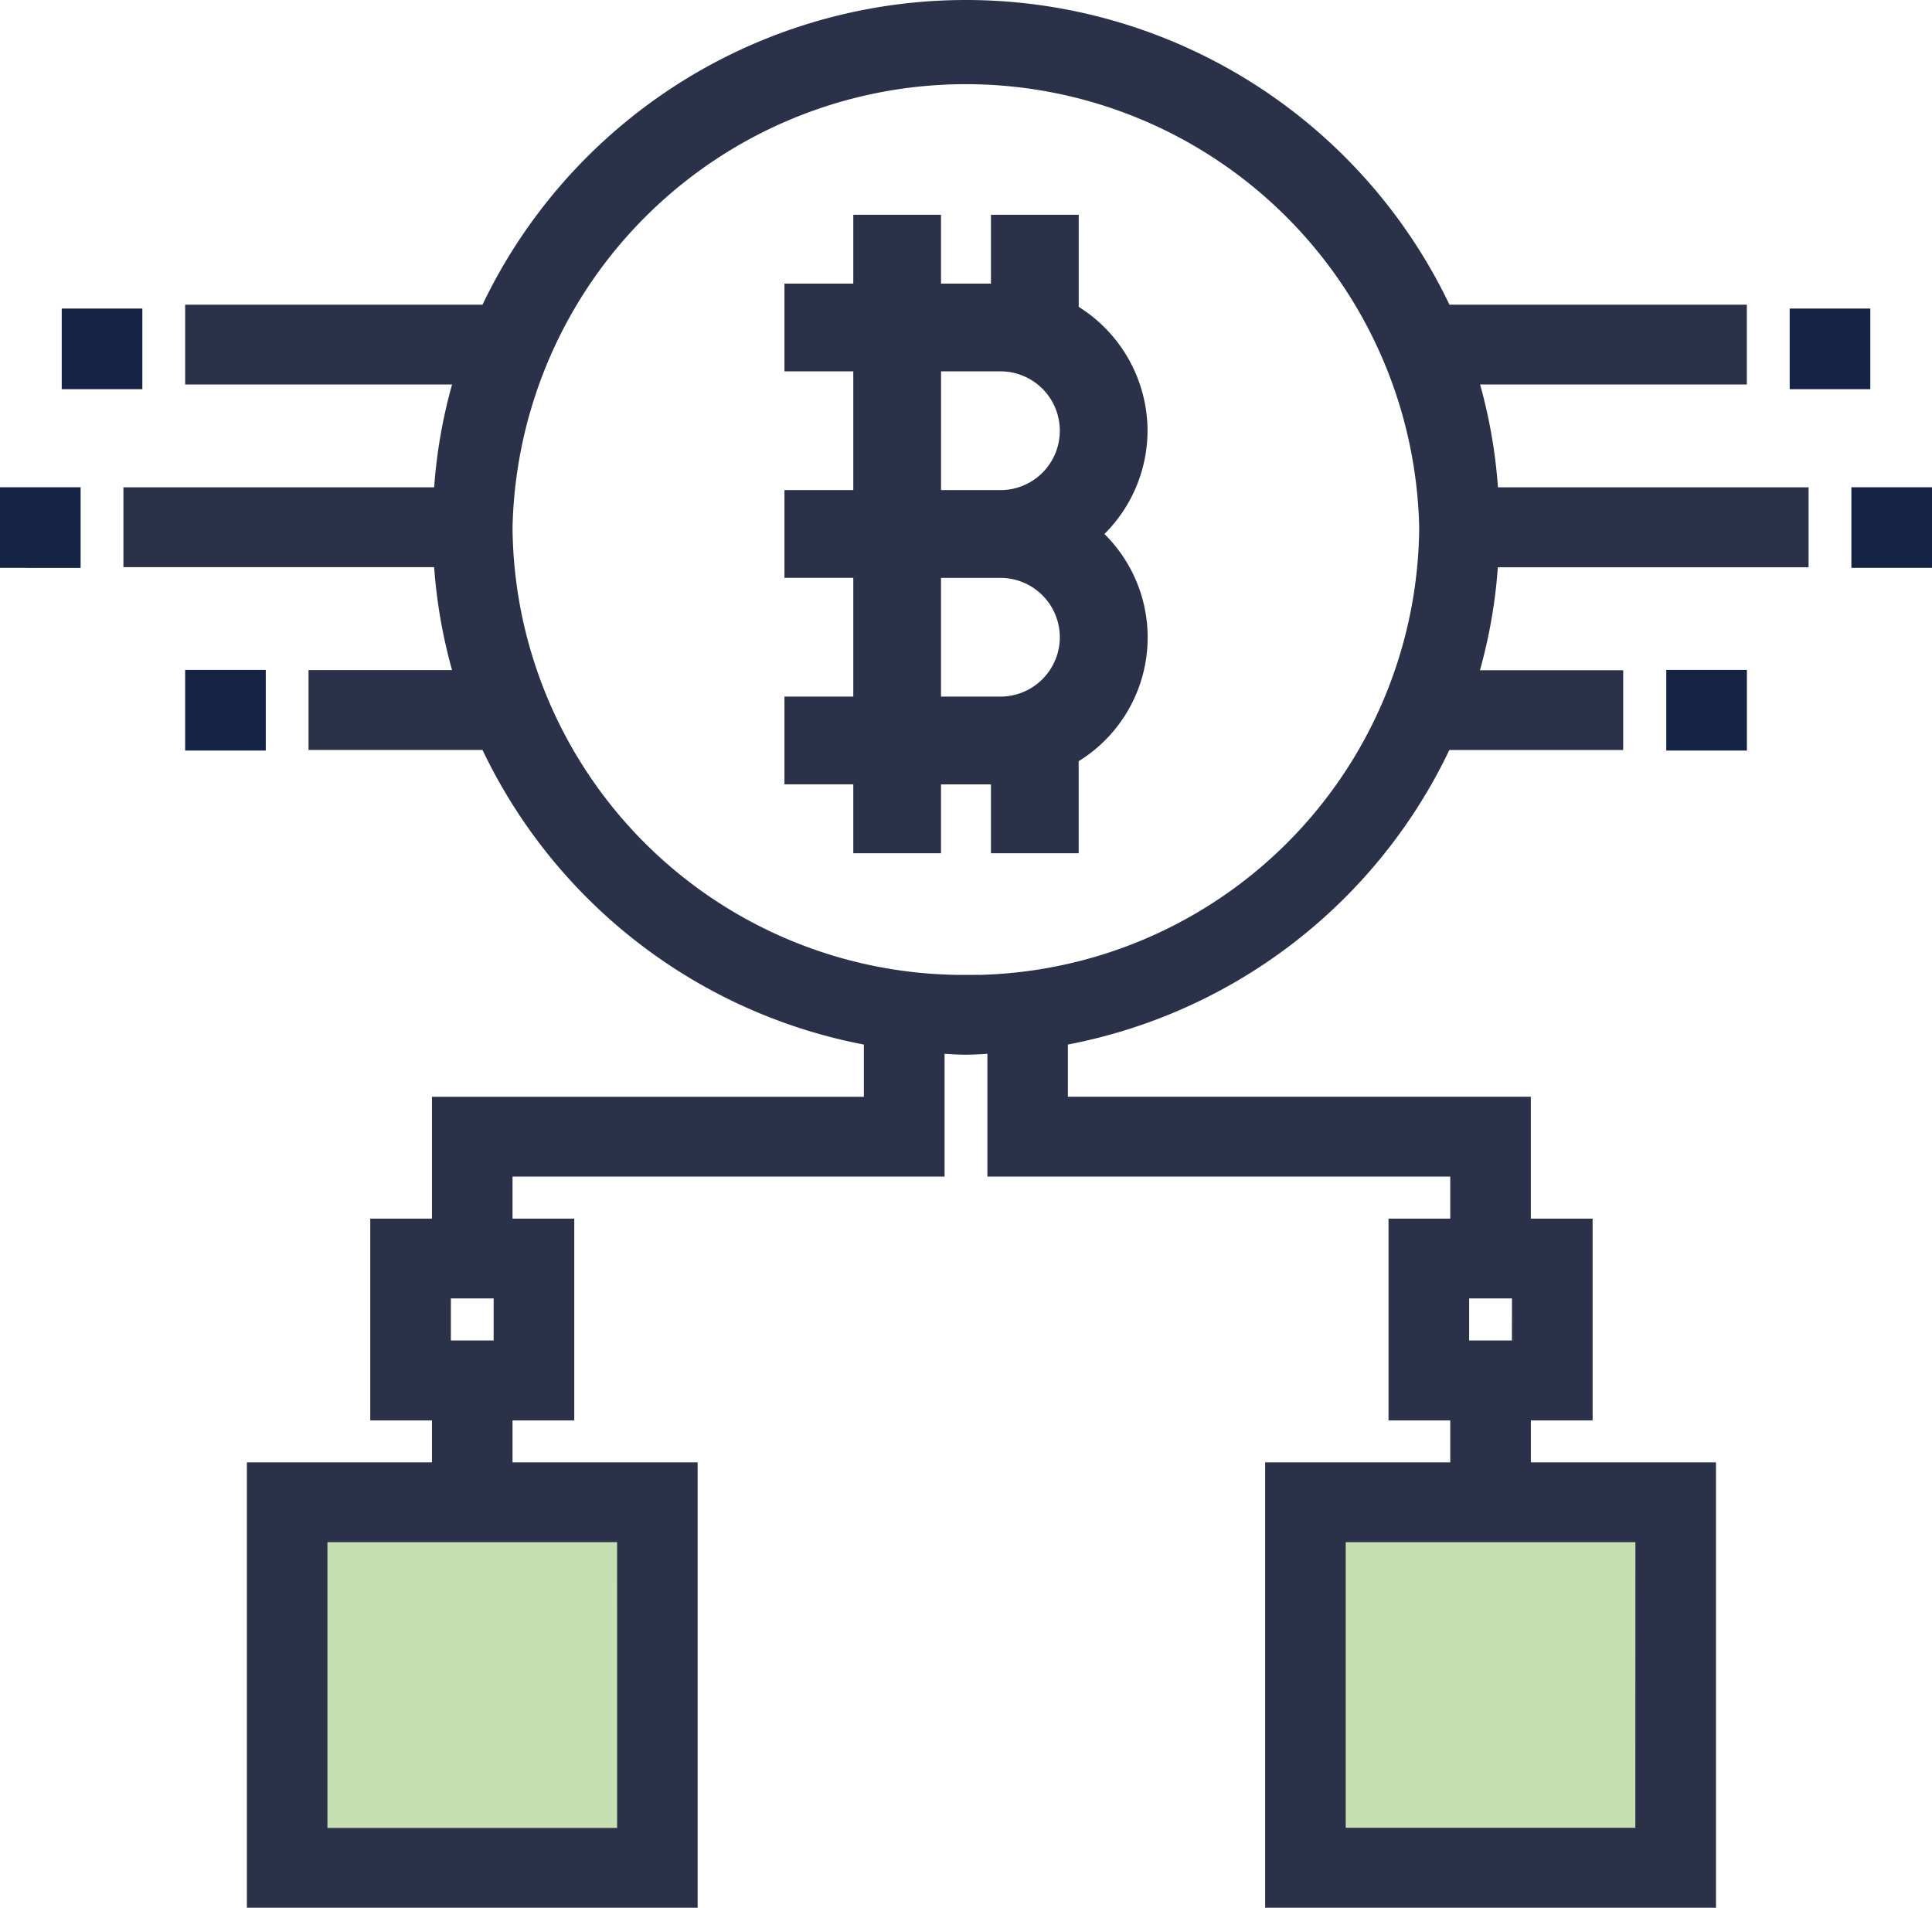
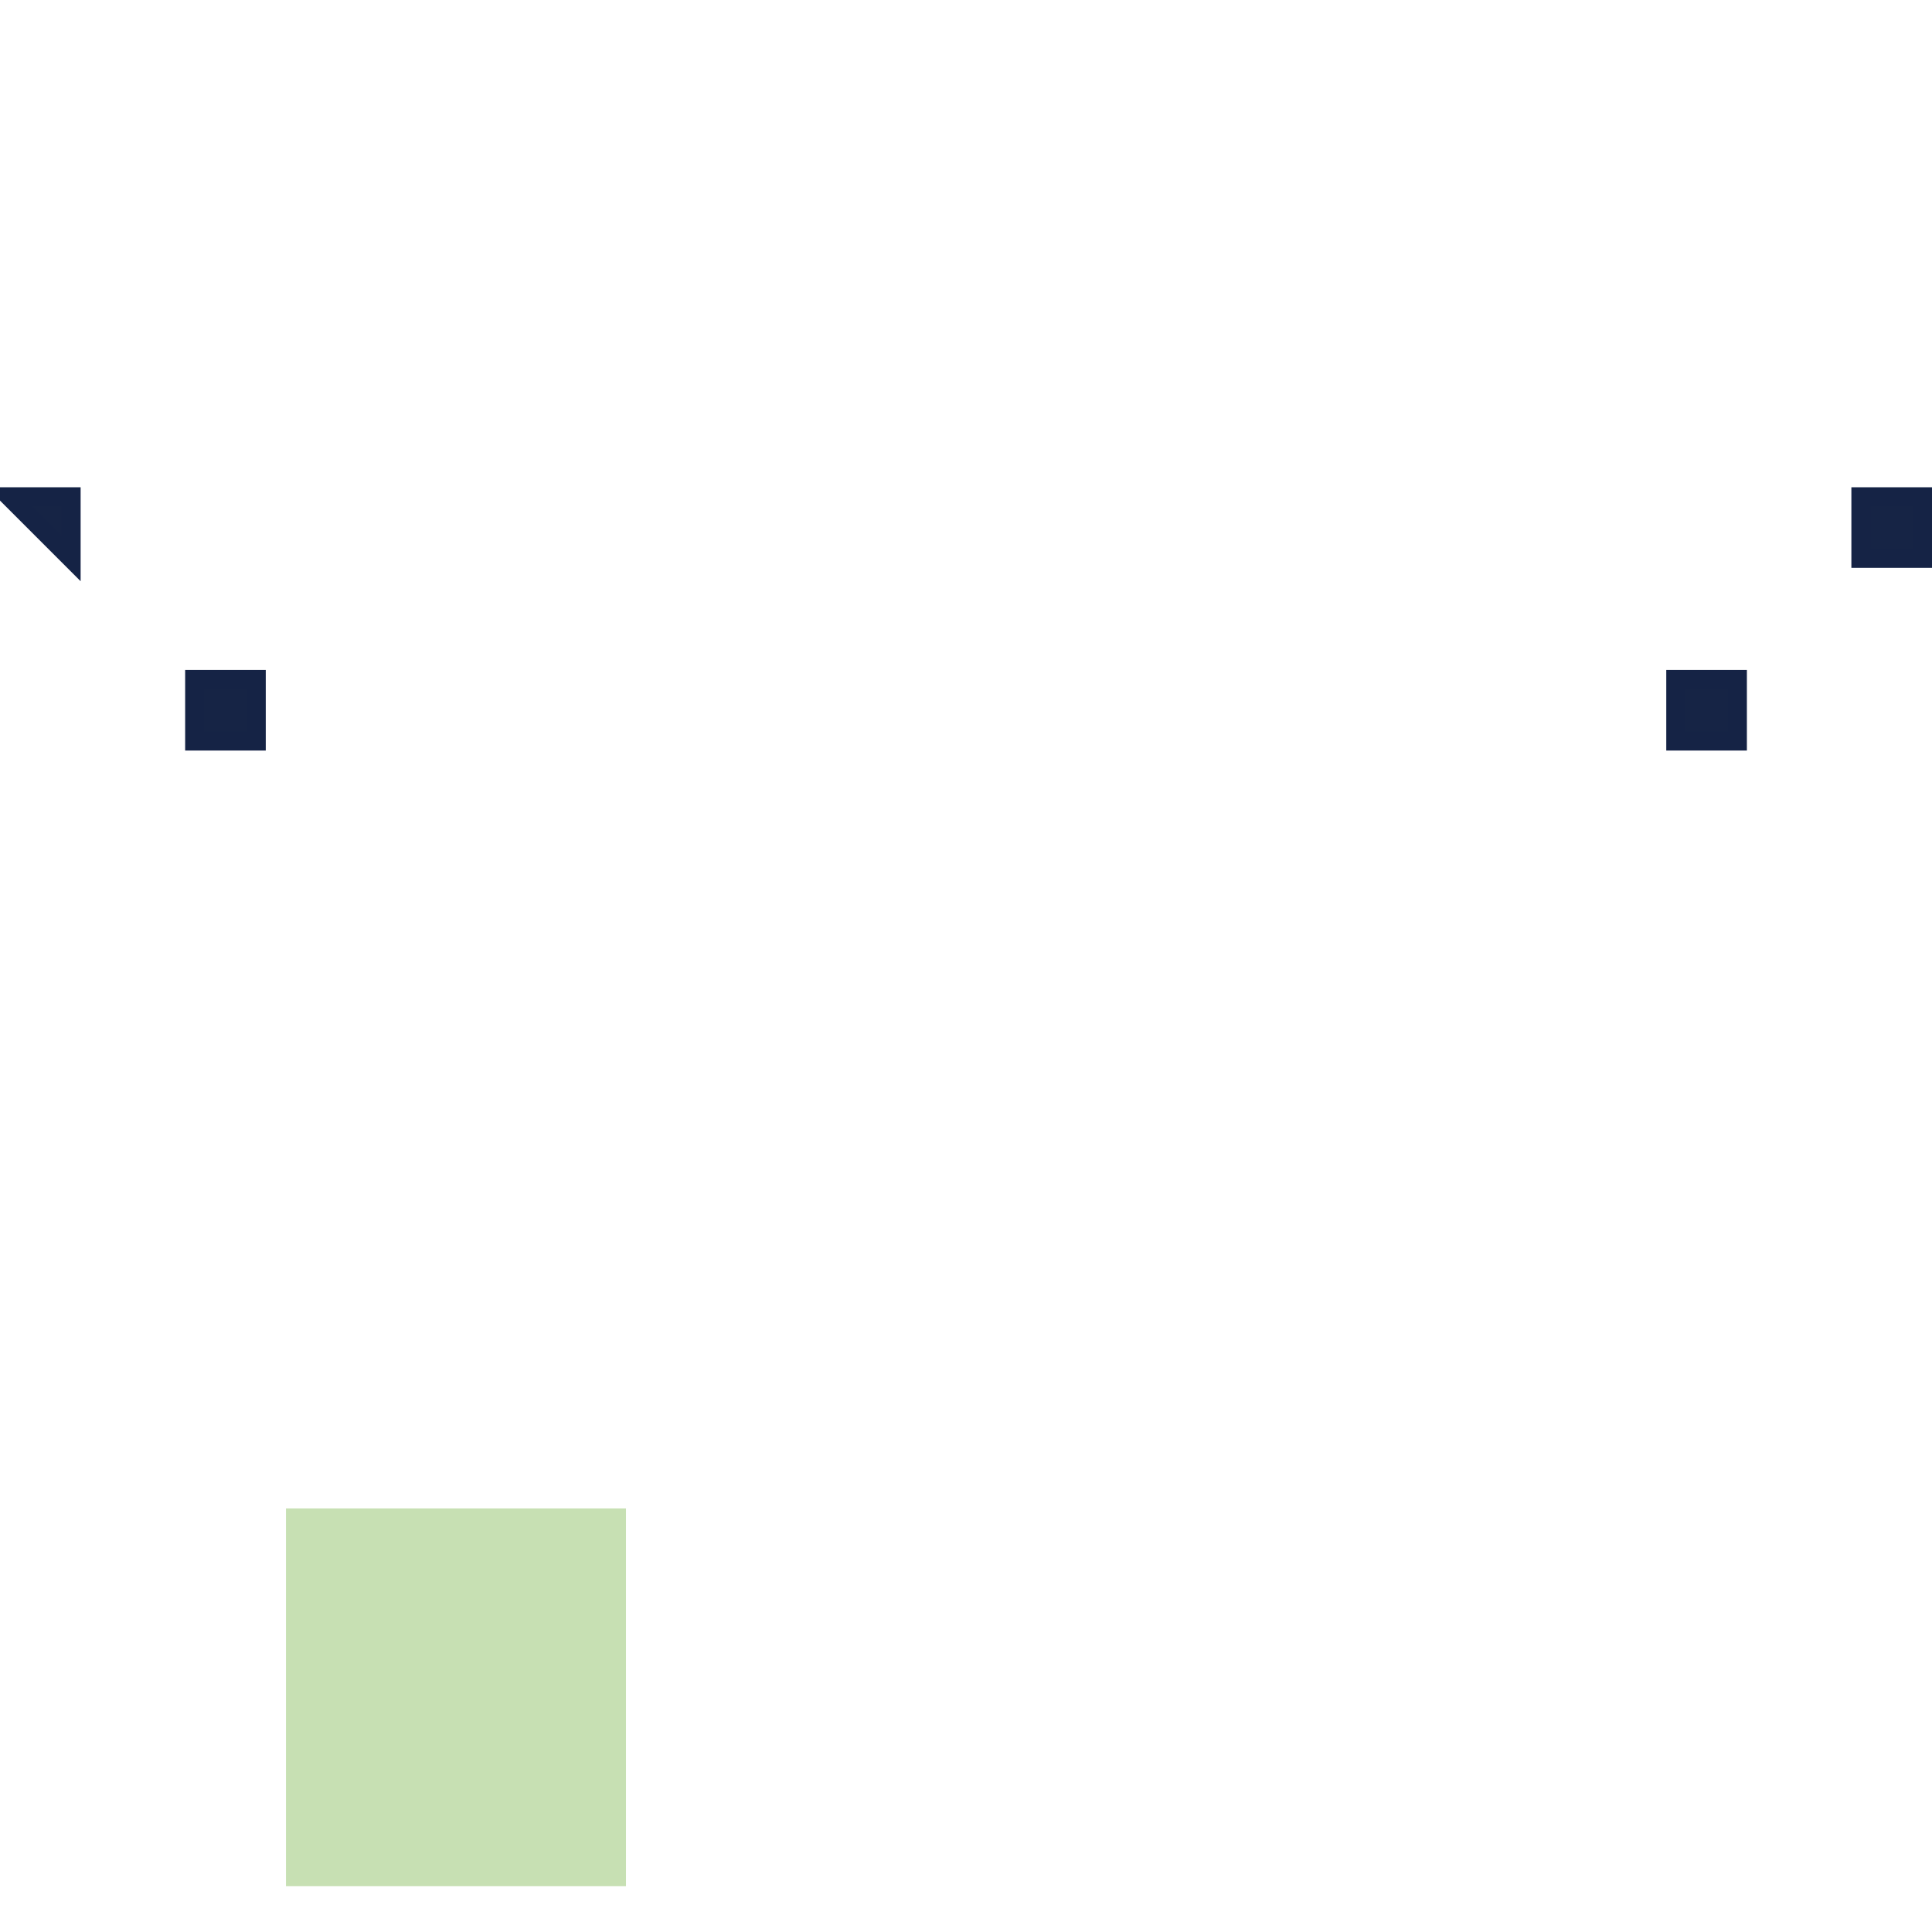
<svg xmlns="http://www.w3.org/2000/svg" width="51.141" height="50.5" viewBox="0 0 51.141 50.5">
  <g id="Blockchain_Development" transform="translate(-0.75 -0.75)">
-     <path id="Path_28" data-name="Path 28" d="M36.111,14.466a3.632,3.632,0,0,0-1.822-3.138V9H32.466v1.822H30.644V9H28.822v1.822H27v1.822h1.822v3.644H27V18.11h1.822v3.644H27v1.822h1.822V25.4h1.822V23.577h1.822V25.4h1.822V23.071a3.6,3.6,0,0,0,.563-5.871,3.62,3.62,0,0,0,1.26-2.734Zm-1.822,5.466a1.824,1.824,0,0,1-1.822,1.822H30.644V18.111h1.822a1.824,1.824,0,0,1,1.823,1.822Zm-3.644-3.644V12.644h1.822a1.822,1.822,0,0,1,0,3.644Z" transform="translate(-5.235 -2.314)" fill="#2b3149" stroke="#2b3149" stroke-width="0.5" />
    <rect id="Rectangle_20" data-name="Rectangle 20" width="9" height="10" transform="translate(8.32 40.68)" fill="#c7e0b3" />
-     <rect id="Rectangle_21" data-name="Rectangle 21" width="9" height="10" transform="translate(35.32 40.68)" fill="#c7e0b3" />
-     <path id="Path_30" data-name="Path 30" d="M40.324,10.677h7.149V9.065H39.692a13.936,13.936,0,0,0-25.278,0H6.634v1.613h7.149A13.5,13.5,0,0,0,13.21,13.9H5v1.613h8.21a13.5,13.5,0,0,0,.573,3.226H9.9v1.613h4.514A13.888,13.888,0,0,0,24.6,28.193v1.84H13.168v3.226H11.534V38.1h1.634v1.61h-4.9V51H19.7V39.71H14.8V38.1h1.634V33.258H14.8V31.645H26.236V28.378c.272.016.541.041.817.041s.545-.025.817-.041v3.267H40.122v1.613H38.488V38.1h1.634v1.61h-4.9V51H46.656V39.71h-4.9V38.1H43.39V33.258H41.755V30.032H29.5v-1.84a13.888,13.888,0,0,0,10.189-7.838H44.2V18.742H40.324a13.5,13.5,0,0,0,.573-3.226h8.21V13.9H40.9a13.5,13.5,0,0,0-.573-3.226ZM18.069,49.387H9.9V41.323h8.168ZM14.8,36.484H13.168V34.871H14.8Zm30.221,12.9H36.855V41.323h8.168Zm-3.267-12.9H40.122V34.871h1.634Zm-14.7-9.677A12.189,12.189,0,0,1,14.8,14.71a12.253,12.253,0,0,1,24.5,0,12.189,12.189,0,0,1-12.247,12.1Z" transform="translate(-0.733)" fill="#2b3149" stroke="#2b3149" stroke-width="0.5" />
-     <path id="Path_31" data-name="Path 31" d="M1,17H2.634v1.634H1Z" transform="translate(0 -3.102)" fill="#162445" stroke="#152345" stroke-width="0.5" />
+     <path id="Path_31" data-name="Path 31" d="M1,17H2.634v1.634Z" transform="translate(0 -3.102)" fill="#162445" stroke="#152345" stroke-width="0.5" />
    <path id="Path_32" data-name="Path 32" d="M7,23H8.634v1.634H7Z" transform="translate(-1.099 -4.266)" fill="#162445" stroke="#152345" stroke-width="0.5" />
-     <path id="Path_33" data-name="Path 33" d="M3,11H4.634v1.634H3Z" transform="translate(-0.366 -1.832)" fill="#162445" stroke="#152345" stroke-width="0.5" />
    <path id="Path_34" data-name="Path 34" d="M61,17h1.634v1.634H61Z" transform="translate(-10.993 -3.102)" fill="#162445" stroke="#152345" stroke-width="0.5" />
    <path id="Path_35" data-name="Path 35" d="M55,23h1.634v1.634H55Z" transform="translate(-9.893 -4.266)" fill="#162445" stroke="#152345" stroke-width="0.5" />
-     <path id="Path_36" data-name="Path 36" d="M59,11h1.634v1.634H59Z" transform="translate(-10.626 -1.832)" fill="#162445" stroke="#152345" stroke-width="0.5" />
  </g>
</svg>